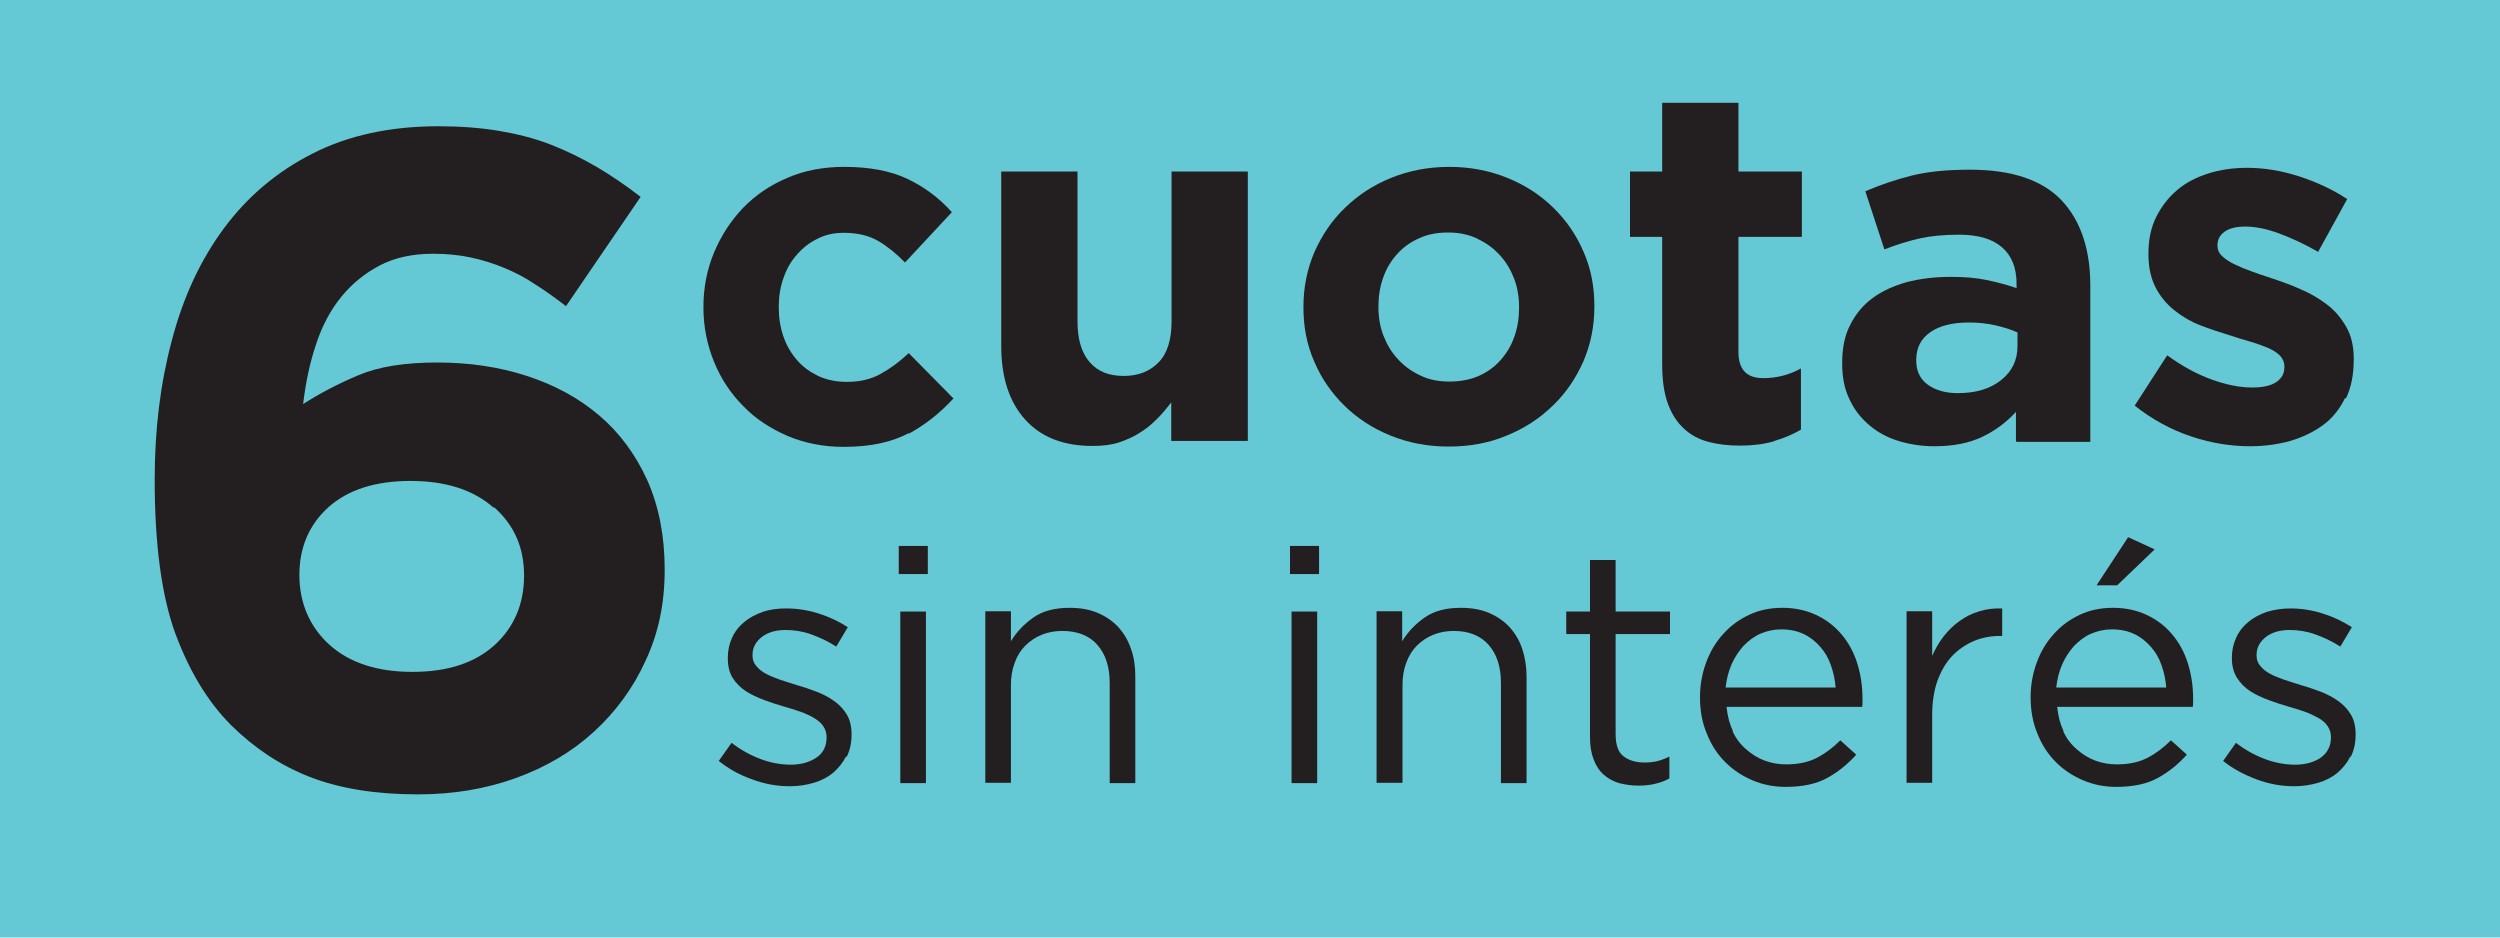
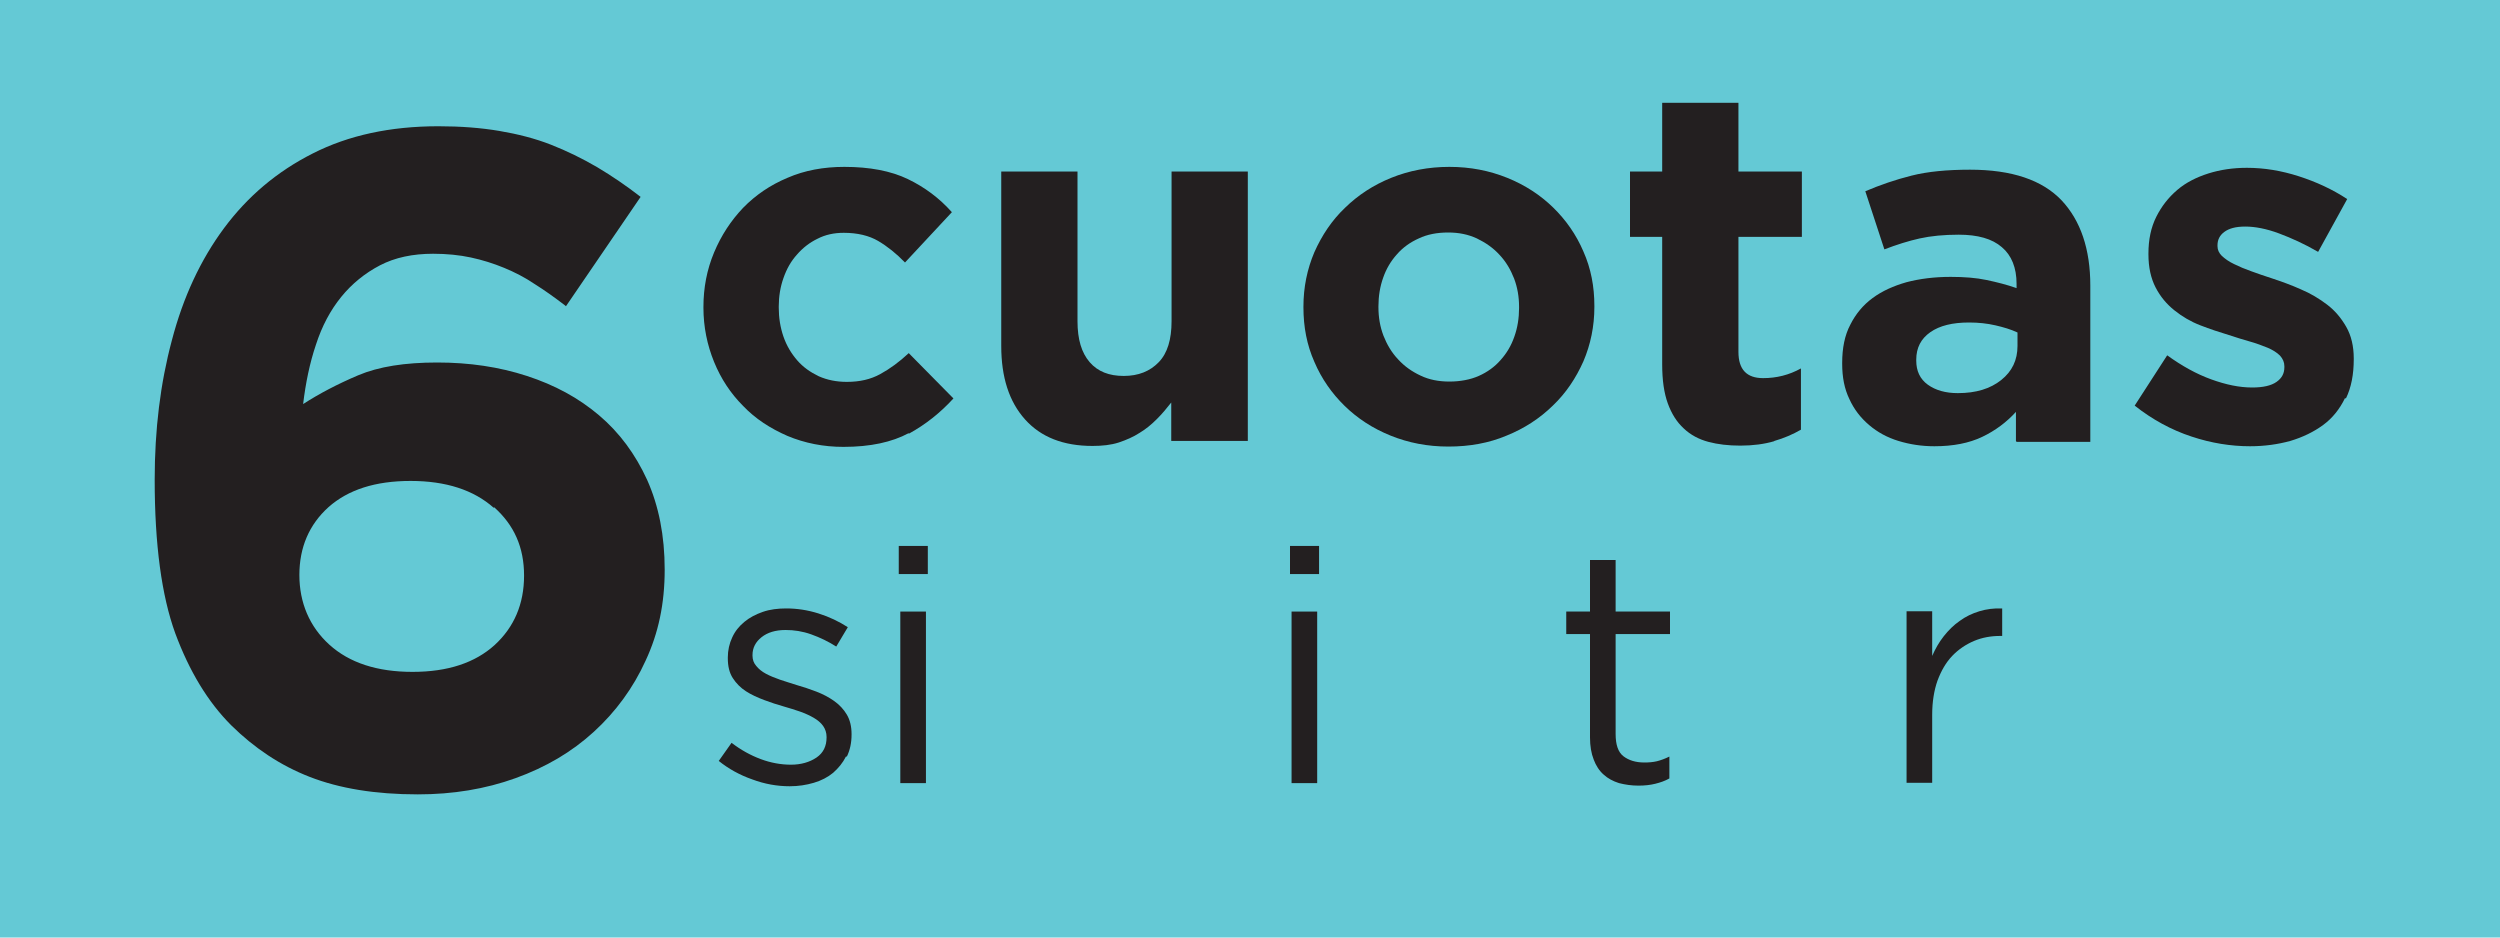
<svg xmlns="http://www.w3.org/2000/svg" id="uuid-efd9dd4a-143f-440a-bc44-5e82282a1baf" viewBox="0 0 80 30">
  <defs>
    <style>.uuid-d1f7da35-a83d-4fe0-8948-6be82714669b{fill:#64c9d5;}.uuid-93cae01c-7488-4233-8f4b-45ff7c5d7540{fill:#231f20;}.uuid-2070ebaa-62d4-4fa9-9f01-b9a349cfe1ff{isolation:isolate;}</style>
  </defs>
  <rect class="uuid-d1f7da35-a83d-4fe0-8948-6be82714669b" width="80" height="30" />
  <g class="uuid-2070ebaa-62d4-4fa9-9f01-b9a349cfe1ff">
    <path class="uuid-93cae01c-7488-4233-8f4b-45ff7c5d7540" d="M18.09,9.78c-.34-.26-.66-.49-.98-.69-.31-.21-.64-.38-.98-.52-.34-.14-.69-.25-1.06-.33-.37-.08-.78-.12-1.21-.12-.65,0-1.22,.12-1.7,.37-.48,.25-.9,.59-1.24,1.01-.35,.43-.62,.94-.81,1.53-.2,.59-.33,1.23-.41,1.9,.51-.33,1.1-.64,1.76-.92s1.5-.41,2.53-.41,1.98,.14,2.87,.43c.89,.29,1.65,.7,2.31,1.26,.65,.55,1.16,1.24,1.54,2.07,.37,.83,.56,1.78,.56,2.87s-.2,2.03-.61,2.91c-.4,.88-.96,1.64-1.66,2.28-.7,.64-1.53,1.13-2.5,1.48s-2.01,.52-3.13,.52c-1.36,0-2.51-.19-3.46-.56-.95-.37-1.78-.93-2.51-1.65-.75-.75-1.34-1.73-1.79-2.94-.44-1.21-.66-2.85-.66-4.92,0-1.6,.18-3.08,.55-4.46,.36-1.38,.92-2.58,1.67-3.59,.75-1.01,1.69-1.81,2.84-2.39,1.14-.58,2.48-.87,4.02-.87,.71,0,1.36,.05,1.95,.15,.59,.1,1.14,.24,1.65,.44s1,.44,1.48,.72c.47,.28,.94,.6,1.39,.95l-2.39,3.5Zm-2.29,6.47c-.64-.57-1.53-.86-2.66-.86s-2,.28-2.63,.84c-.62,.56-.93,1.29-.93,2.17s.32,1.65,.96,2.23c.64,.58,1.53,.87,2.66,.87s2-.29,2.63-.86c.62-.57,.94-1.31,.94-2.22s-.32-1.62-.96-2.19Z" />
  </g>
  <g class="uuid-2070ebaa-62d4-4fa9-9f01-b9a349cfe1ff">
    <path class="uuid-93cae01c-7488-4233-8f4b-45ff7c5d7540" d="M29.08,13.86c-.54,.29-1.23,.44-2.09,.44-.64,0-1.24-.12-1.79-.35-.55-.24-1.03-.55-1.42-.96-.4-.4-.71-.87-.93-1.41s-.34-1.12-.34-1.73v-.03c0-.61,.11-1.19,.34-1.74,.23-.55,.54-1.02,.93-1.43,.4-.41,.87-.73,1.42-.96,.55-.24,1.16-.35,1.82-.35,.81,0,1.49,.13,2.03,.39,.54,.26,1.01,.61,1.41,1.06l-1.5,1.61c-.28-.29-.57-.52-.86-.69-.29-.17-.66-.26-1.1-.26-.31,0-.59,.06-.84,.19-.25,.12-.47,.29-.66,.51-.19,.21-.33,.46-.43,.75-.1,.28-.15,.59-.15,.91v.03c0,.33,.05,.64,.15,.93,.1,.29,.25,.54,.44,.76s.42,.38,.69,.51c.27,.12,.57,.18,.9,.18,.41,0,.76-.08,1.07-.25,.31-.17,.61-.39,.91-.67l1.43,1.45c-.42,.46-.9,.84-1.43,1.13Z" />
    <path class="uuid-93cae01c-7488-4233-8f4b-45ff7c5d7540" d="M37.48,14.11v-1.23c-.14,.18-.29,.36-.46,.53s-.35,.32-.55,.44c-.2,.13-.43,.23-.67,.31-.25,.08-.53,.11-.84,.11-.93,0-1.65-.28-2.16-.85-.51-.57-.76-1.35-.76-2.35V5.49h2.44v4.79c0,.58,.13,1.01,.39,1.31s.62,.44,1.09,.44,.84-.15,1.12-.44,.41-.73,.41-1.31V5.49h2.44V14.11h-2.44Z" />
    <path class="uuid-93cae01c-7488-4233-8f4b-45ff7c5d7540" d="M50.67,11.56c-.24,.54-.56,1.02-.98,1.42-.42,.41-.91,.73-1.48,.96-.57,.24-1.19,.35-1.86,.35s-1.28-.12-1.85-.35c-.57-.23-1.06-.55-1.47-.95-.41-.4-.74-.87-.97-1.41-.24-.54-.35-1.12-.35-1.74v-.03c0-.62,.12-1.2,.35-1.74,.24-.54,.56-1.02,.98-1.42,.42-.41,.91-.73,1.48-.96s1.19-.35,1.86-.35,1.28,.12,1.85,.35c.57,.23,1.06,.55,1.47,.95,.41,.4,.74,.87,.97,1.41,.24,.54,.35,1.12,.35,1.74v.03c0,.62-.12,1.2-.35,1.74Zm-2.06-1.74c0-.32-.05-.62-.16-.91-.11-.28-.26-.54-.47-.76-.2-.22-.45-.39-.72-.52-.28-.13-.58-.19-.92-.19-.35,0-.67,.06-.94,.19-.27,.12-.51,.29-.7,.51-.19,.21-.34,.46-.44,.75-.1,.28-.15,.59-.15,.91v.03c0,.32,.05,.62,.16,.91,.11,.28,.26,.54,.47,.76,.2,.22,.44,.39,.72,.52,.27,.13,.58,.19,.92,.19s.67-.06,.94-.18c.27-.12,.51-.29,.7-.51,.19-.21,.34-.46,.44-.75,.1-.28,.15-.59,.15-.91v-.03Z" />
    <path class="uuid-93cae01c-7488-4233-8f4b-45ff7c5d7540" d="M56.77,14.12c-.31,.09-.67,.14-1.08,.14-.38,0-.72-.04-1.02-.12-.3-.08-.57-.22-.79-.43-.22-.2-.39-.47-.51-.8-.12-.33-.18-.74-.18-1.25V7.58h-1.03v-2.09h1.03V3.29h2.44v2.2h2.03v2.09h-2.03v3.68c0,.56,.26,.84,.79,.84,.43,0,.83-.1,1.21-.31v1.96c-.26,.15-.54,.27-.85,.36Z" />
    <path class="uuid-93cae01c-7488-4233-8f4b-45ff7c5d7540" d="M64.51,14.11v-.93c-.3,.33-.66,.6-1.08,.8s-.93,.3-1.53,.3c-.41,0-.79-.06-1.15-.17-.36-.11-.67-.28-.94-.51-.27-.23-.48-.5-.63-.83-.16-.33-.23-.7-.23-1.13v-.03c0-.47,.08-.88,.26-1.22,.17-.34,.41-.63,.71-.85,.31-.23,.67-.39,1.09-.51,.42-.11,.89-.17,1.41-.17,.44,0,.82,.03,1.15,.1s.65,.15,.96,.26v-.14c0-.51-.16-.91-.47-1.17-.31-.27-.77-.4-1.38-.4-.47,0-.89,.04-1.25,.12-.36,.08-.74,.2-1.13,.35l-.61-1.86c.47-.2,.96-.37,1.48-.5,.51-.13,1.14-.19,1.87-.19,1.34,0,2.31,.33,2.93,.98,.61,.65,.92,1.56,.92,2.73v5h-2.36Zm.05-3.47c-.21-.1-.45-.17-.71-.23-.26-.06-.54-.09-.84-.09-.53,0-.94,.1-1.24,.31s-.45,.5-.45,.88v.03c0,.33,.12,.59,.37,.77,.25,.18,.57,.27,.96,.27,.58,0,1.04-.14,1.39-.42,.35-.28,.52-.64,.52-1.09v-.43Z" />
    <path class="uuid-93cae01c-7488-4233-8f4b-45ff7c5d7540" d="M75.04,12.74c-.17,.35-.4,.64-.7,.86-.3,.22-.65,.39-1.05,.51-.4,.11-.83,.17-1.29,.17-.61,0-1.24-.1-1.87-.31-.64-.21-1.25-.54-1.82-.99l1.04-1.61c.47,.34,.94,.6,1.41,.77,.47,.17,.9,.26,1.31,.26,.35,0,.61-.06,.78-.18,.17-.12,.25-.27,.25-.47v-.03c0-.13-.05-.24-.14-.34-.1-.1-.23-.18-.39-.25-.17-.07-.36-.14-.57-.2-.21-.06-.44-.13-.68-.21-.3-.09-.6-.19-.91-.31-.31-.12-.58-.28-.83-.48-.25-.2-.45-.44-.6-.73s-.23-.64-.23-1.06v-.03c0-.44,.08-.83,.25-1.17,.17-.34,.39-.62,.67-.86,.28-.24,.62-.41,1-.53,.38-.12,.79-.18,1.23-.18,.55,0,1.1,.09,1.66,.27,.56,.18,1.08,.42,1.55,.73l-.93,1.69c-.43-.25-.85-.44-1.25-.59s-.77-.22-1.08-.22-.52,.06-.67,.17c-.15,.11-.22,.25-.22,.43v.03c0,.12,.05,.22,.14,.31,.1,.09,.22,.18,.39,.26,.16,.08,.35,.16,.55,.23,.21,.08,.43,.15,.67,.23,.3,.1,.61,.21,.92,.35,.31,.13,.59,.3,.84,.49,.25,.19,.45,.43,.61,.71,.16,.28,.24,.62,.24,1.01v.03c0,.48-.08,.9-.25,1.25Z" />
  </g>
  <g class="uuid-2070ebaa-62d4-4fa9-9f01-b9a349cfe1ff">
    <path class="uuid-93cae01c-7488-4233-8f4b-45ff7c5d7540" d="M27.07,24.21c-.1,.2-.24,.37-.41,.52-.17,.14-.38,.25-.62,.32-.24,.07-.49,.11-.77,.11-.4,0-.8-.07-1.2-.22-.4-.14-.76-.34-1.07-.59l.41-.58c.3,.23,.61,.4,.93,.52,.32,.12,.65,.18,.97,.18s.6-.08,.82-.23,.32-.37,.32-.64v-.02c0-.13-.04-.25-.11-.35-.07-.1-.18-.19-.3-.26s-.27-.14-.44-.2c-.17-.06-.34-.11-.51-.16-.21-.06-.43-.13-.64-.21s-.41-.17-.58-.28-.31-.25-.42-.42-.16-.38-.16-.64v-.02c0-.23,.05-.45,.14-.64,.09-.2,.22-.36,.39-.5,.17-.14,.36-.24,.59-.32s.48-.11,.75-.11c.34,0,.68,.05,1.03,.16s.66,.26,.94,.44l-.37,.62c-.25-.16-.52-.29-.8-.39-.28-.1-.55-.14-.82-.14-.33,0-.58,.08-.77,.23s-.29,.34-.29,.57v.02c0,.13,.04,.24,.12,.33,.08,.1,.18,.18,.31,.25s.28,.13,.45,.19c.17,.06,.35,.11,.53,.17,.21,.06,.42,.13,.63,.21,.21,.08,.4,.18,.57,.3,.17,.12,.31,.27,.41,.44s.15,.38,.15,.62v.02c0,.26-.05,.49-.15,.7Z" />
    <path class="uuid-93cae01c-7488-4233-8f4b-45ff7c5d7540" d="M28.76,18.37v-.9h.93v.9h-.93Zm.05,6.69v-5.49h.82v5.49h-.82Z" />
-     <path class="uuid-93cae01c-7488-4233-8f4b-45ff7c5d7540" d="M32.35,25.05h-.82v-5.49h.82v.96c.18-.3,.42-.55,.72-.76s.68-.31,1.16-.31c.33,0,.63,.05,.89,.16,.26,.11,.48,.26,.66,.45,.18,.2,.32,.43,.41,.7,.1,.27,.14,.57,.14,.89v3.41h-.82v-3.21c0-.51-.13-.91-.39-1.21-.26-.3-.64-.45-1.13-.45-.23,0-.45,.04-.65,.12-.2,.08-.38,.2-.53,.35s-.26,.33-.34,.55c-.08,.21-.12,.45-.12,.7v3.14Z" />
    <path class="uuid-93cae01c-7488-4233-8f4b-45ff7c5d7540" d="M41.28,18.37v-.9h.93v.9h-.93Zm.05,6.69v-5.49h.82v5.49h-.82Z" />
-     <path class="uuid-93cae01c-7488-4233-8f4b-45ff7c5d7540" d="M44.87,25.05h-.82v-5.49h.82v.96c.18-.3,.42-.55,.72-.76s.68-.31,1.16-.31c.33,0,.63,.05,.89,.16,.26,.11,.48,.26,.66,.45,.18,.2,.32,.43,.41,.7s.14,.57,.14,.89v3.41h-.82v-3.21c0-.51-.13-.91-.39-1.21-.26-.3-.64-.45-1.12-.45-.23,0-.45,.04-.65,.12-.2,.08-.38,.2-.53,.35s-.26,.33-.34,.55c-.08,.21-.12,.45-.12,.7v3.14Z" />
  </g>
  <g class="uuid-2070ebaa-62d4-4fa9-9f01-b9a349cfe1ff">
    <path class="uuid-93cae01c-7488-4233-8f4b-45ff7c5d7540" d="M51.7,23.49c0,.34,.08,.58,.25,.71,.17,.13,.39,.2,.67,.2,.14,0,.27-.01,.4-.04,.12-.03,.26-.08,.4-.15v.7c-.14,.08-.29,.13-.45,.17s-.34,.06-.54,.06c-.22,0-.42-.03-.62-.08-.19-.06-.36-.15-.49-.27-.14-.12-.25-.29-.32-.48-.08-.2-.12-.44-.12-.71v-3.31h-.76v-.72h.76v-1.65h.82v1.65h1.74v.72h-1.74v3.21Z" />
  </g>
  <g class="uuid-2070ebaa-62d4-4fa9-9f01-b9a349cfe1ff">
-     <path class="uuid-93cae01c-7488-4233-8f4b-45ff7c5d7540" d="M55.44,23.4c.11,.23,.26,.43,.44,.58,.18,.16,.38,.28,.59,.36,.22,.08,.45,.12,.69,.12,.38,0,.71-.07,.98-.21,.27-.14,.52-.33,.75-.56l.51,.46c-.28,.31-.59,.56-.94,.75s-.79,.28-1.32,.28c-.38,0-.73-.07-1.06-.21-.33-.14-.62-.33-.87-.58-.25-.25-.45-.55-.59-.91-.15-.35-.22-.74-.22-1.17,0-.4,.07-.77,.2-1.12,.13-.35,.31-.65,.55-.91,.23-.26,.51-.46,.83-.61s.67-.22,1.06-.22c.4,0,.76,.08,1.08,.23,.32,.15,.59,.36,.81,.62,.22,.26,.39,.57,.5,.92s.17,.73,.17,1.14v.12s0,.09-.01,.14h-4.34c.03,.3,.1,.56,.21,.79Zm3.3-1.4c-.02-.25-.07-.48-.15-.71s-.19-.42-.34-.59-.32-.31-.53-.41c-.21-.1-.45-.15-.72-.15-.24,0-.46,.05-.67,.14s-.38,.23-.54,.39c-.15,.17-.28,.36-.38,.59s-.16,.47-.19,.74h3.51Z" />
    <path class="uuid-93cae01c-7488-4233-8f4b-45ff7c5d7540" d="M61.83,25.05h-.82v-5.49h.82v1.43c.1-.23,.22-.44,.37-.63,.15-.19,.32-.36,.51-.49,.19-.14,.4-.24,.63-.31,.23-.07,.47-.1,.73-.09v.88h-.06c-.3,0-.58,.05-.84,.16s-.5,.27-.7,.48c-.2,.21-.35,.47-.47,.79-.11,.31-.17,.68-.17,1.09v2.19Z" />
-     <path class="uuid-93cae01c-7488-4233-8f4b-45ff7c5d7540" d="M66.02,23.4c.11,.23,.26,.43,.44,.58,.18,.16,.38,.28,.59,.36,.22,.08,.45,.12,.69,.12,.38,0,.71-.07,.98-.21,.27-.14,.52-.33,.75-.56l.51,.46c-.28,.31-.59,.56-.94,.75s-.79,.28-1.32,.28c-.38,0-.73-.07-1.06-.21-.33-.14-.62-.33-.87-.58-.25-.25-.45-.55-.59-.91-.15-.35-.22-.74-.22-1.17,0-.4,.07-.77,.2-1.12,.13-.35,.31-.65,.55-.91,.23-.26,.51-.46,.83-.61s.67-.22,1.06-.22c.4,0,.76,.08,1.08,.23,.32,.15,.59,.36,.81,.62,.22,.26,.39,.57,.5,.92s.17,.73,.17,1.14v.12s0,.09-.01,.14h-4.34c.03,.3,.1,.56,.21,.79Zm3.3-1.4c-.02-.25-.07-.48-.15-.71s-.19-.42-.34-.59-.32-.31-.53-.41c-.21-.1-.45-.15-.72-.15-.24,0-.46,.05-.67,.14s-.38,.23-.54,.39c-.15,.17-.28,.36-.38,.59s-.16,.47-.19,.74h3.51Zm-2.23-3.27l1.01-1.54,.85,.39-1.2,1.15h-.66Z" />
-     <path class="uuid-93cae01c-7488-4233-8f4b-45ff7c5d7540" d="M75.21,24.21c-.1,.2-.24,.37-.41,.52-.17,.14-.38,.25-.62,.32-.24,.07-.49,.11-.77,.11-.4,0-.8-.07-1.2-.22s-.76-.34-1.07-.59l.41-.58c.3,.23,.61,.4,.93,.52,.32,.12,.65,.18,.97,.18s.61-.08,.82-.23,.32-.37,.32-.64v-.02c0-.13-.04-.25-.11-.35-.07-.1-.17-.19-.3-.26-.13-.07-.27-.14-.44-.2s-.34-.11-.51-.16c-.21-.06-.43-.13-.64-.21s-.41-.17-.58-.28c-.17-.11-.31-.25-.42-.42-.11-.17-.17-.38-.17-.64v-.02c0-.23,.05-.45,.14-.64,.09-.2,.22-.36,.39-.5,.17-.14,.36-.24,.59-.32,.23-.07,.48-.11,.75-.11,.34,0,.68,.05,1.03,.16,.35,.11,.66,.26,.94,.44l-.37,.62c-.25-.16-.52-.29-.8-.39s-.55-.14-.82-.14c-.33,0-.58,.08-.77,.23s-.29,.34-.29,.57v.02c0,.13,.04,.24,.12,.33,.08,.1,.18,.18,.31,.25s.28,.13,.45,.19,.35,.11,.53,.17c.21,.06,.42,.13,.63,.21s.4,.18,.57,.3c.17,.12,.31,.27,.41,.44s.15,.38,.15,.62v.02c0,.26-.05,.49-.15,.7Z" />
  </g>
</svg>